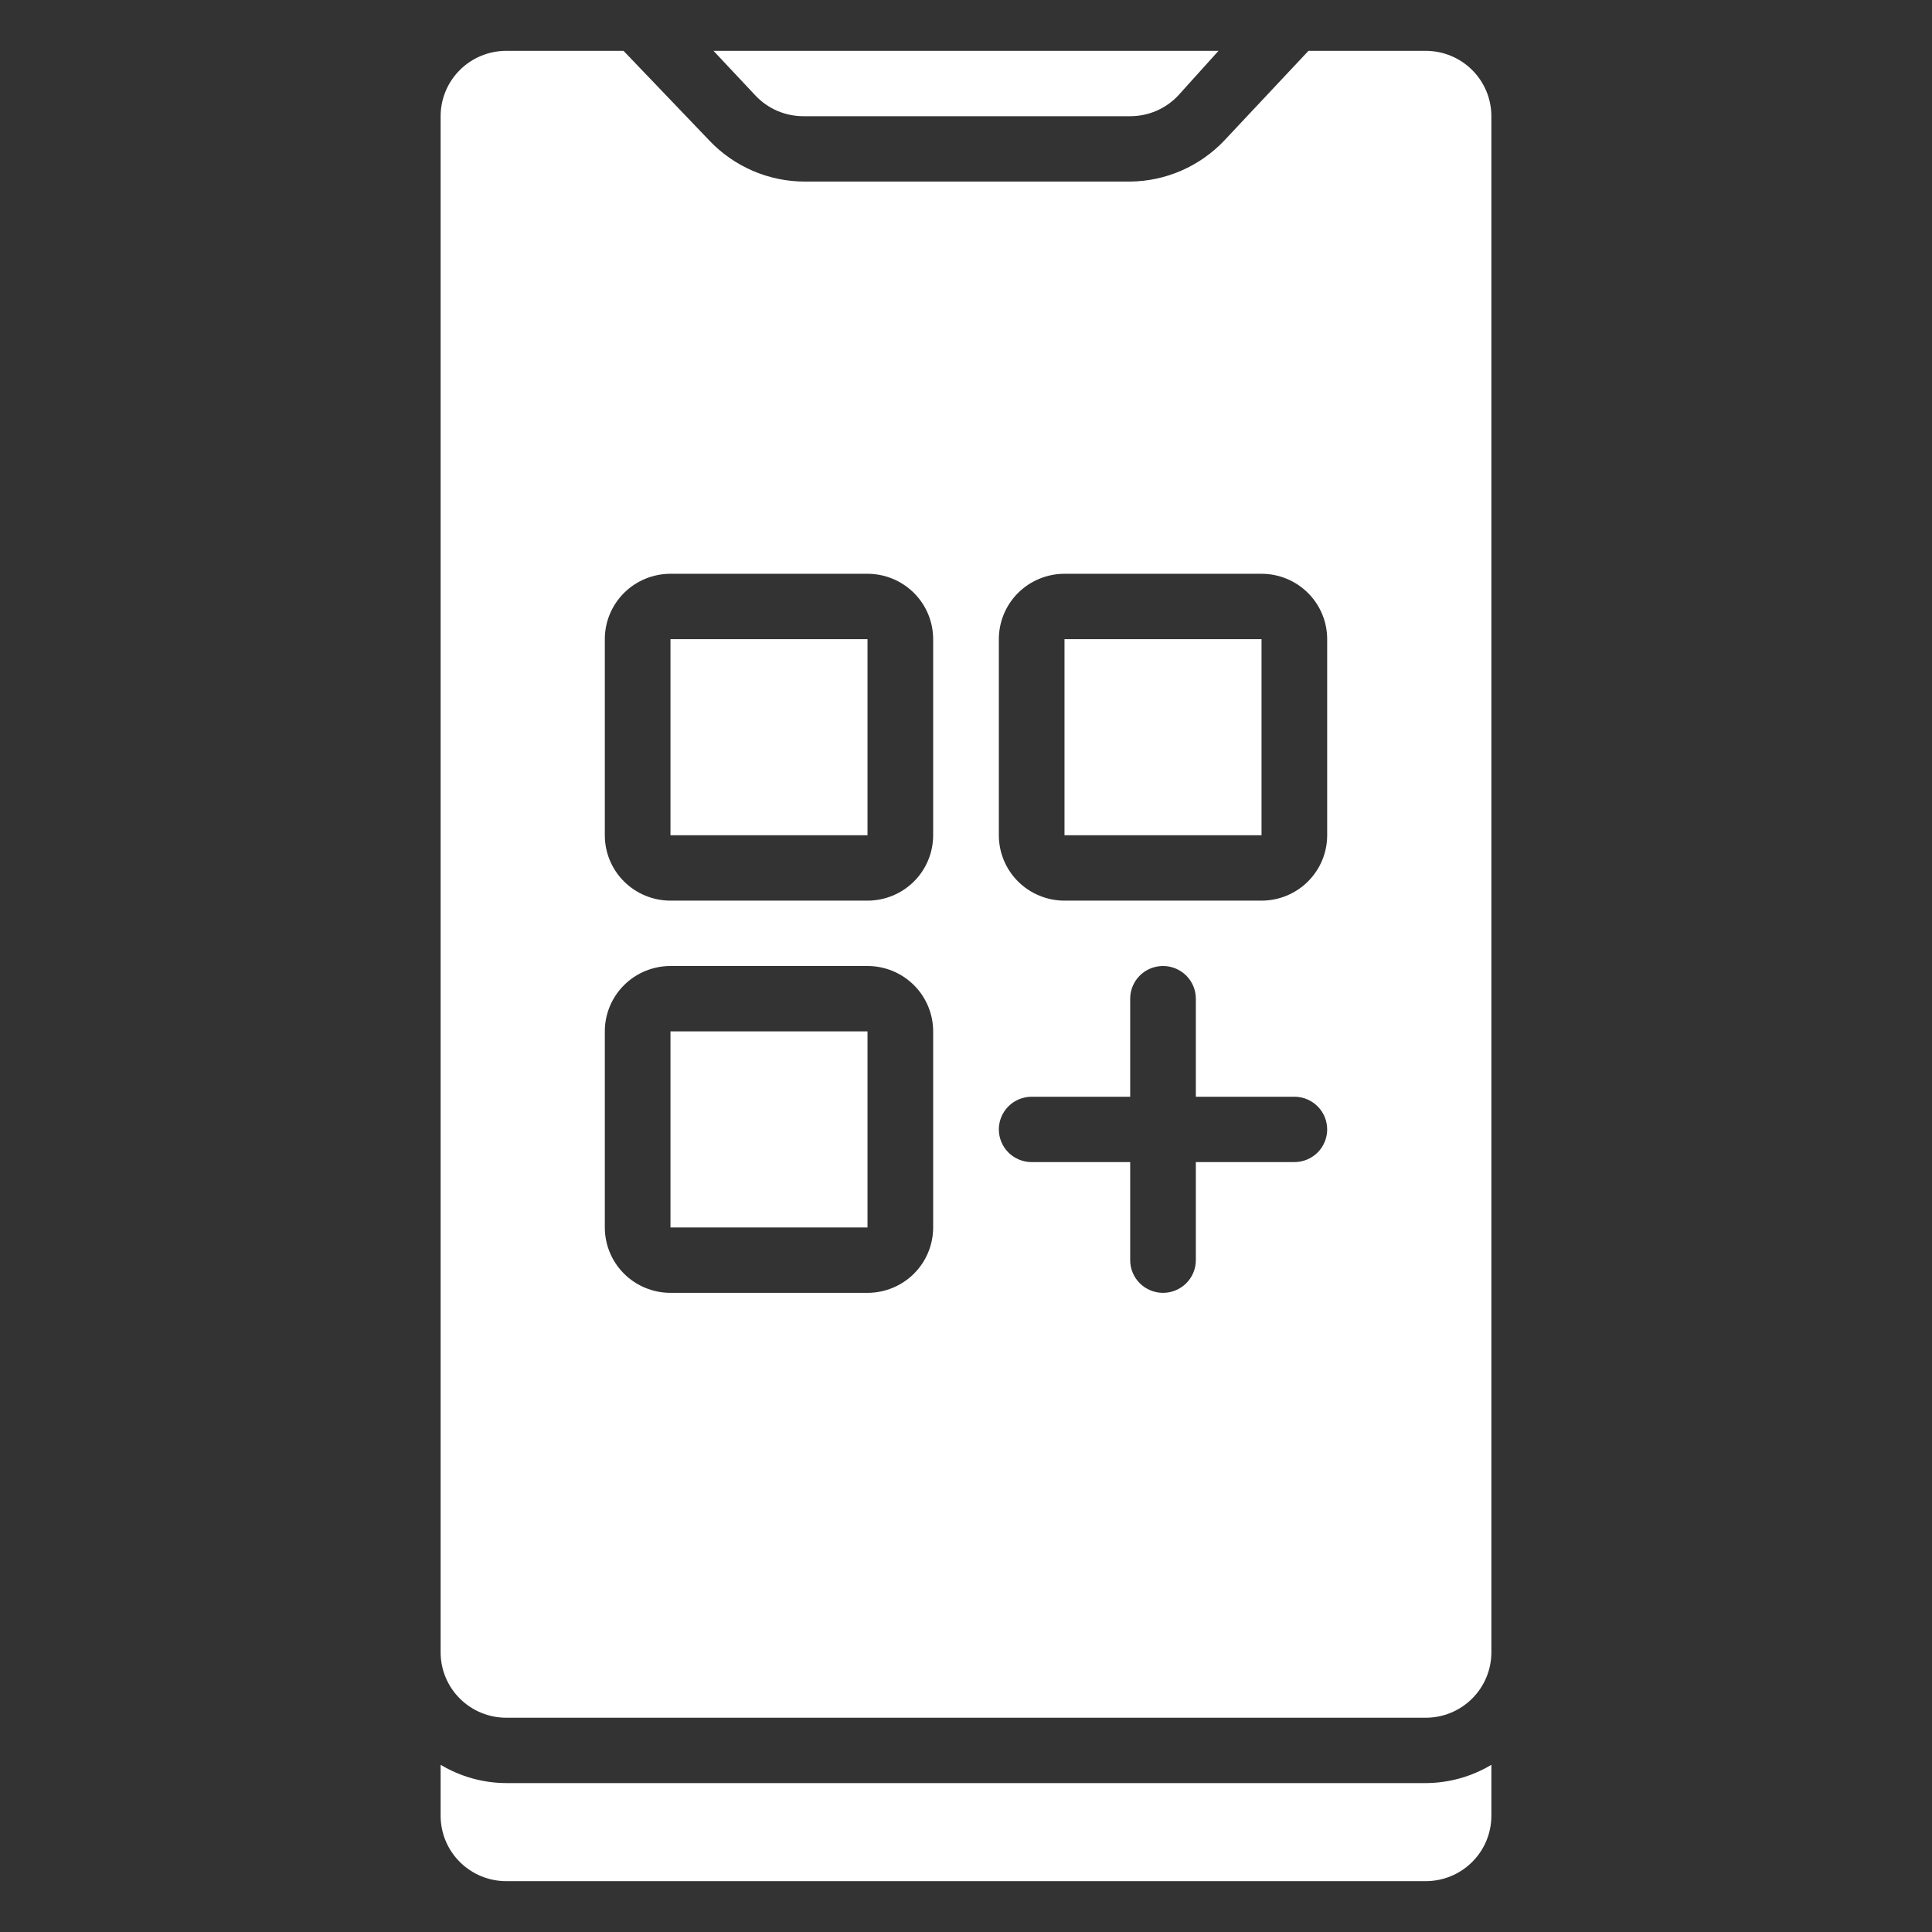
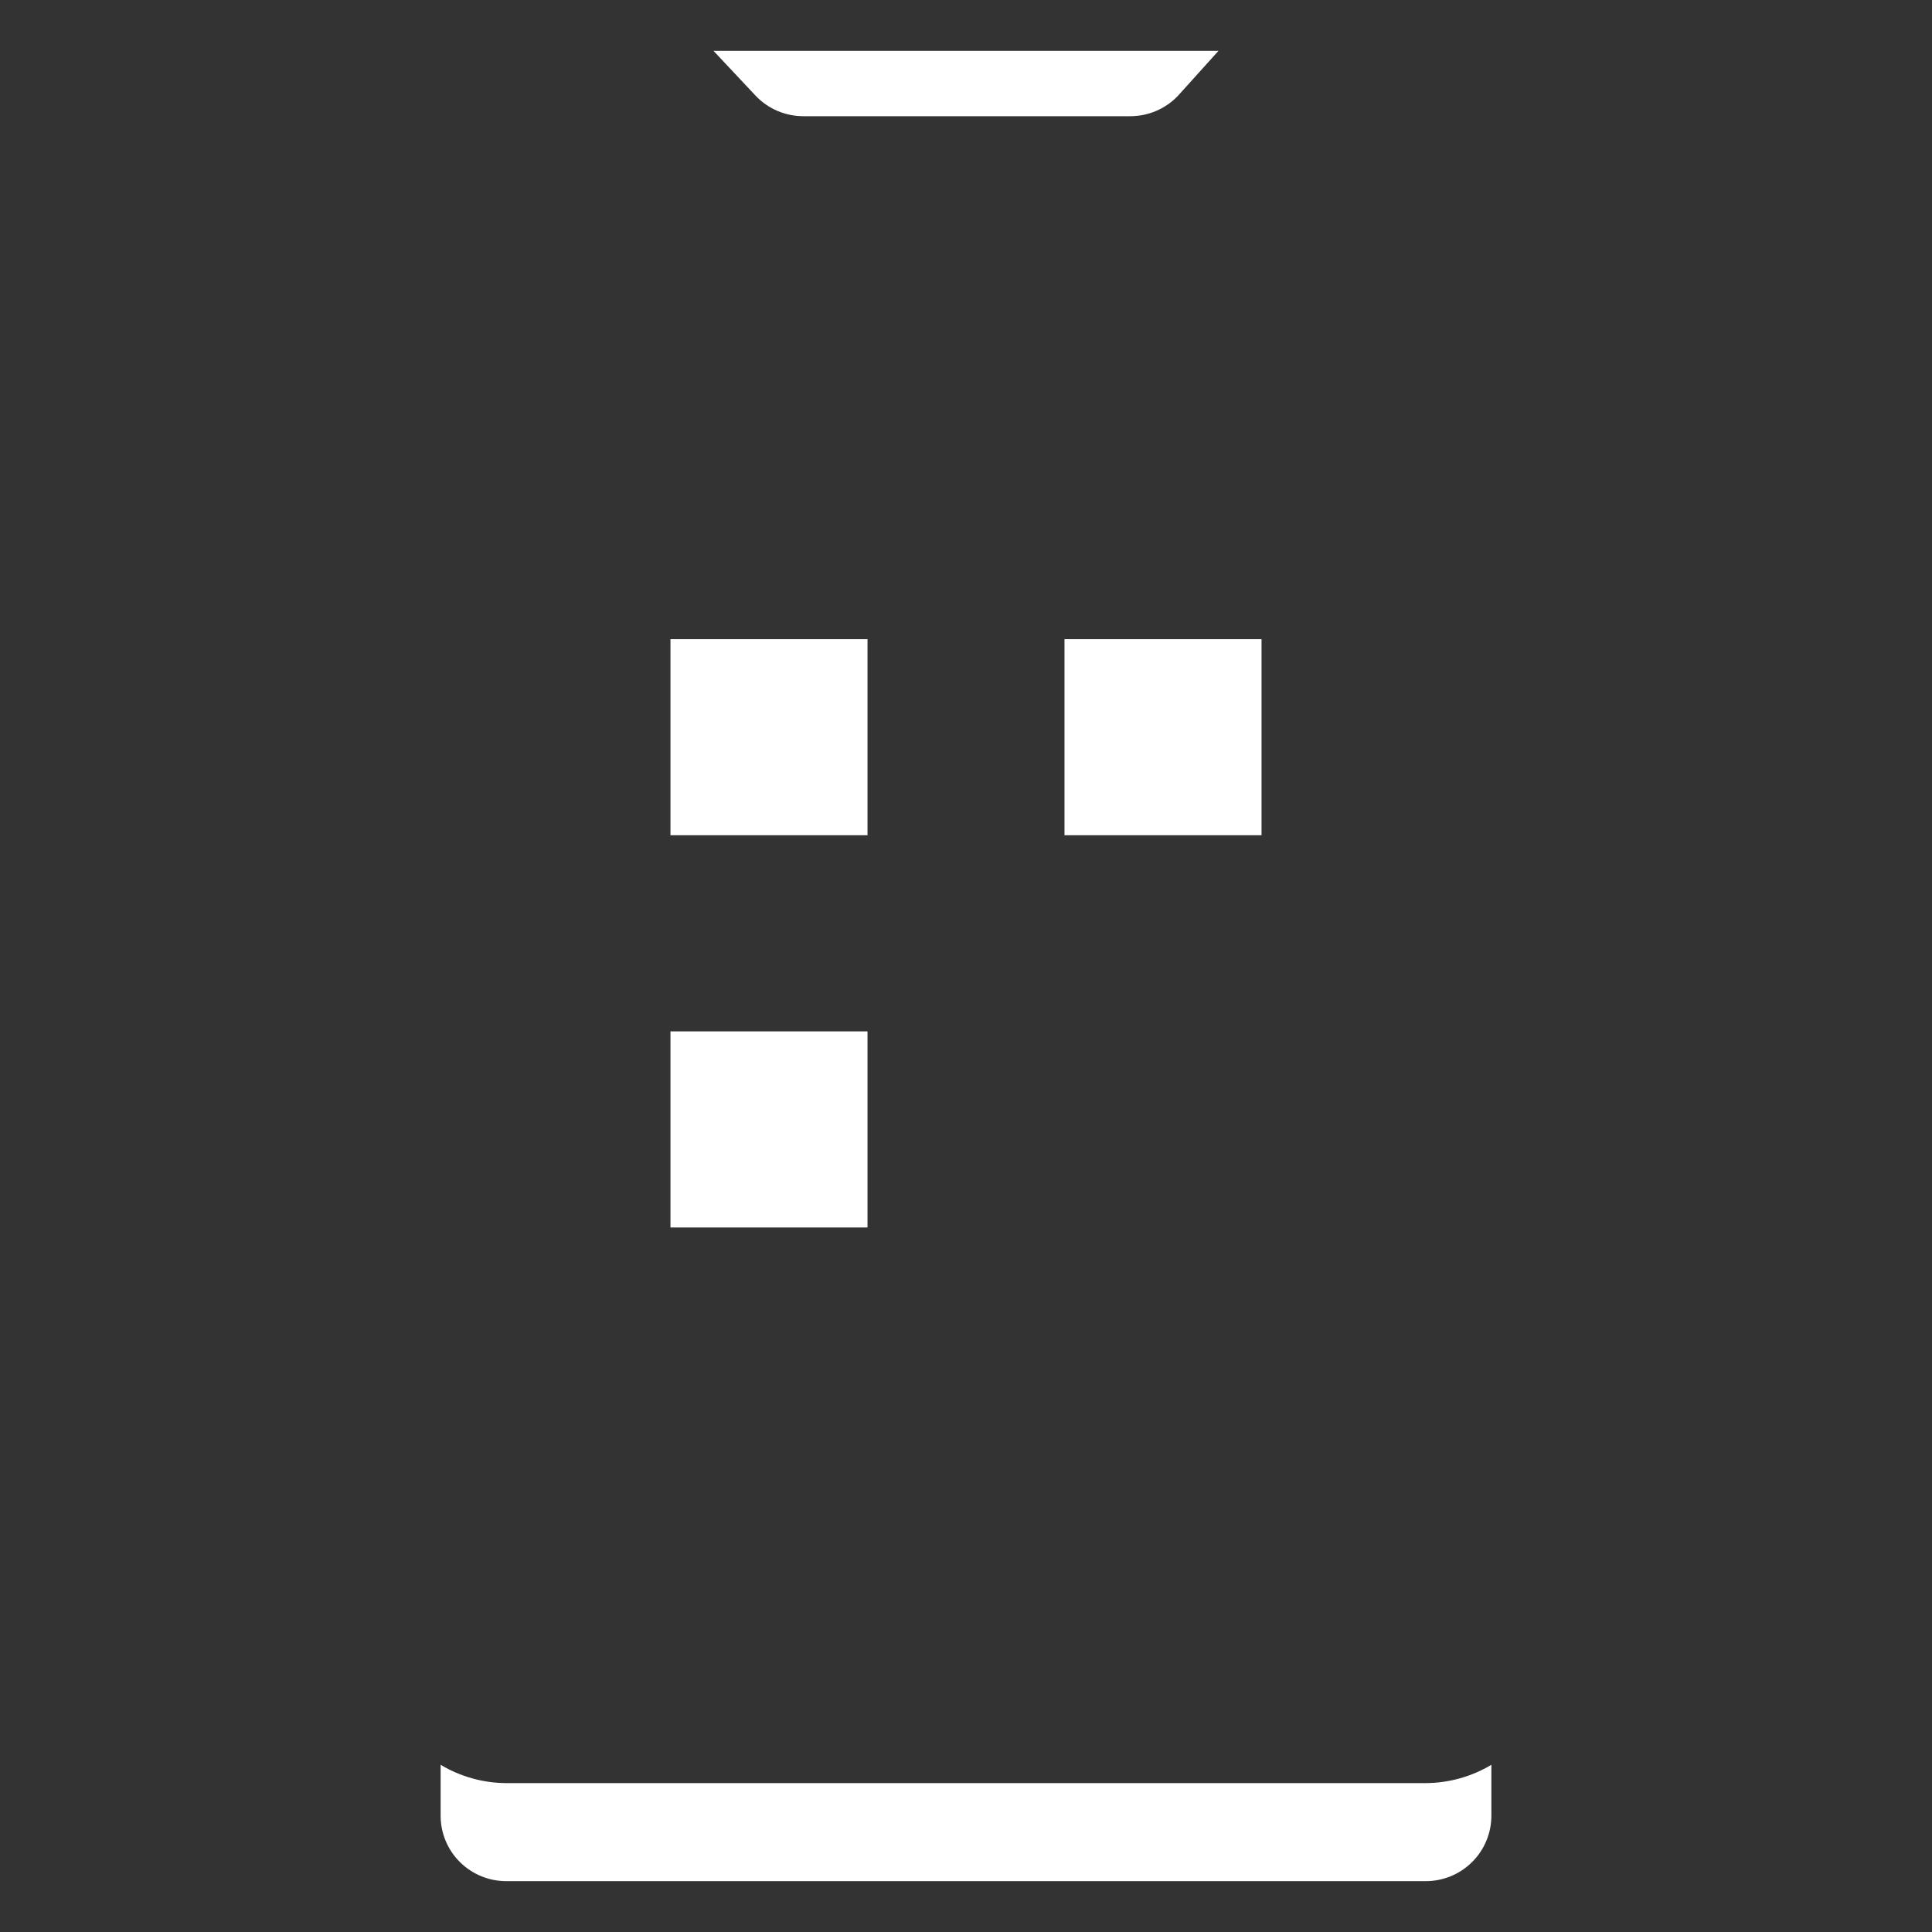
<svg xmlns="http://www.w3.org/2000/svg" width="114" height="114" viewBox="0 0 114 114" fill="none">
  <rect x="0" y="0" width="114" height="114" fill="#333333" stroke="none" />
  <g clip-path="url(#clip0_2094_23)">
    <path d="M39.562 60.857H51.188V72.429H39.562V60.857ZM39.562 37.714H51.188V49.286H39.562V37.714ZM29.875 105.214C28.509 105.209 27.17 104.835 26 104.134V107.143C26 108.166 26.408 109.147 27.135 109.87C27.862 110.594 28.847 111 29.875 111H84.125C85.153 111 86.138 110.594 86.865 109.87C87.592 109.147 88 108.166 88 107.143V104.134C86.83 104.835 85.491 105.209 84.125 105.214H29.875ZM66.688 6.857C67.217 6.858 67.742 6.75 68.228 6.542C68.715 6.333 69.153 6.026 69.516 5.642L71.899 3H42.101L44.581 5.642C44.944 6.026 45.382 6.333 45.868 6.542C46.355 6.75 46.88 6.858 47.409 6.857H66.688ZM62.812 37.714H74.438V49.286H62.812V37.714Z" fill="white" />
-     <path d="M88 6.857C88 5.834 87.592 4.853 86.865 4.13C86.138 3.406 85.153 3 84.125 3H77.208L72.248 8.284C71.533 9.041 70.672 9.646 69.717 10.064C68.761 10.482 67.731 10.703 66.688 10.714H47.506C46.446 10.716 45.398 10.501 44.425 10.083C43.451 9.665 42.575 9.053 41.849 8.284L36.792 3H29.875C28.847 3 27.862 3.406 27.135 4.13C26.408 4.853 26 5.834 26 6.857V97.5C26 98.523 26.408 99.504 27.135 100.227C27.862 100.951 28.847 101.357 29.875 101.357H84.125C85.153 101.357 86.138 100.951 86.865 100.227C87.592 99.504 88 98.523 88 97.5V6.857ZM55.062 72.429C55.062 73.451 54.654 74.433 53.928 75.156C53.201 75.879 52.215 76.286 51.188 76.286H39.562C38.535 76.286 37.549 75.879 36.822 75.156C36.096 74.433 35.688 73.451 35.688 72.429V60.857C35.688 59.834 36.096 58.853 36.822 58.13C37.549 57.406 38.535 57 39.562 57H51.188C52.215 57 53.201 57.406 53.928 58.13C54.654 58.853 55.062 59.834 55.062 60.857V72.429ZM55.062 49.286C55.062 50.309 54.654 51.29 53.928 52.013C53.201 52.736 52.215 53.143 51.188 53.143H39.562C38.535 53.143 37.549 52.736 36.822 52.013C36.096 51.29 35.688 50.309 35.688 49.286V37.714C35.688 36.691 36.096 35.71 36.822 34.987C37.549 34.264 38.535 33.857 39.562 33.857H51.188C52.215 33.857 53.201 34.264 53.928 34.987C54.654 35.71 55.062 36.691 55.062 37.714V49.286ZM76.375 68.571H70.562V74.357C70.562 74.869 70.358 75.359 69.995 75.721C69.632 76.082 69.139 76.286 68.625 76.286C68.111 76.286 67.618 76.082 67.255 75.721C66.892 75.359 66.688 74.869 66.688 74.357V68.571H60.875C60.361 68.571 59.868 68.368 59.505 68.007C59.142 67.645 58.938 67.154 58.938 66.643C58.938 66.131 59.142 65.641 59.505 65.279C59.868 64.918 60.361 64.714 60.875 64.714H66.688V58.929C66.688 58.417 66.892 57.926 67.255 57.565C67.618 57.203 68.111 57 68.625 57C69.139 57 69.632 57.203 69.995 57.565C70.358 57.926 70.562 58.417 70.562 58.929V64.714H76.375C76.889 64.714 77.382 64.918 77.745 65.279C78.108 65.641 78.312 66.131 78.312 66.643C78.312 67.154 78.108 67.645 77.745 68.007C77.382 68.368 76.889 68.571 76.375 68.571ZM78.312 49.286C78.312 50.309 77.904 51.29 77.177 52.013C76.451 52.736 75.465 53.143 74.438 53.143H62.812C61.785 53.143 60.799 52.736 60.072 52.013C59.346 51.29 58.938 50.309 58.938 49.286V37.714C58.938 36.691 59.346 35.71 60.072 34.987C60.799 34.264 61.785 33.857 62.812 33.857H74.438C75.465 33.857 76.451 34.264 77.177 34.987C77.904 35.71 78.312 36.691 78.312 37.714V49.286Z" fill="white" />
  </g>
  <defs>
    <clipPath id="clip0_2094_23">
      <rect width="62" height="108" fill="white" transform="translate(26 3)" />
    </clipPath>
  </defs>
</svg>